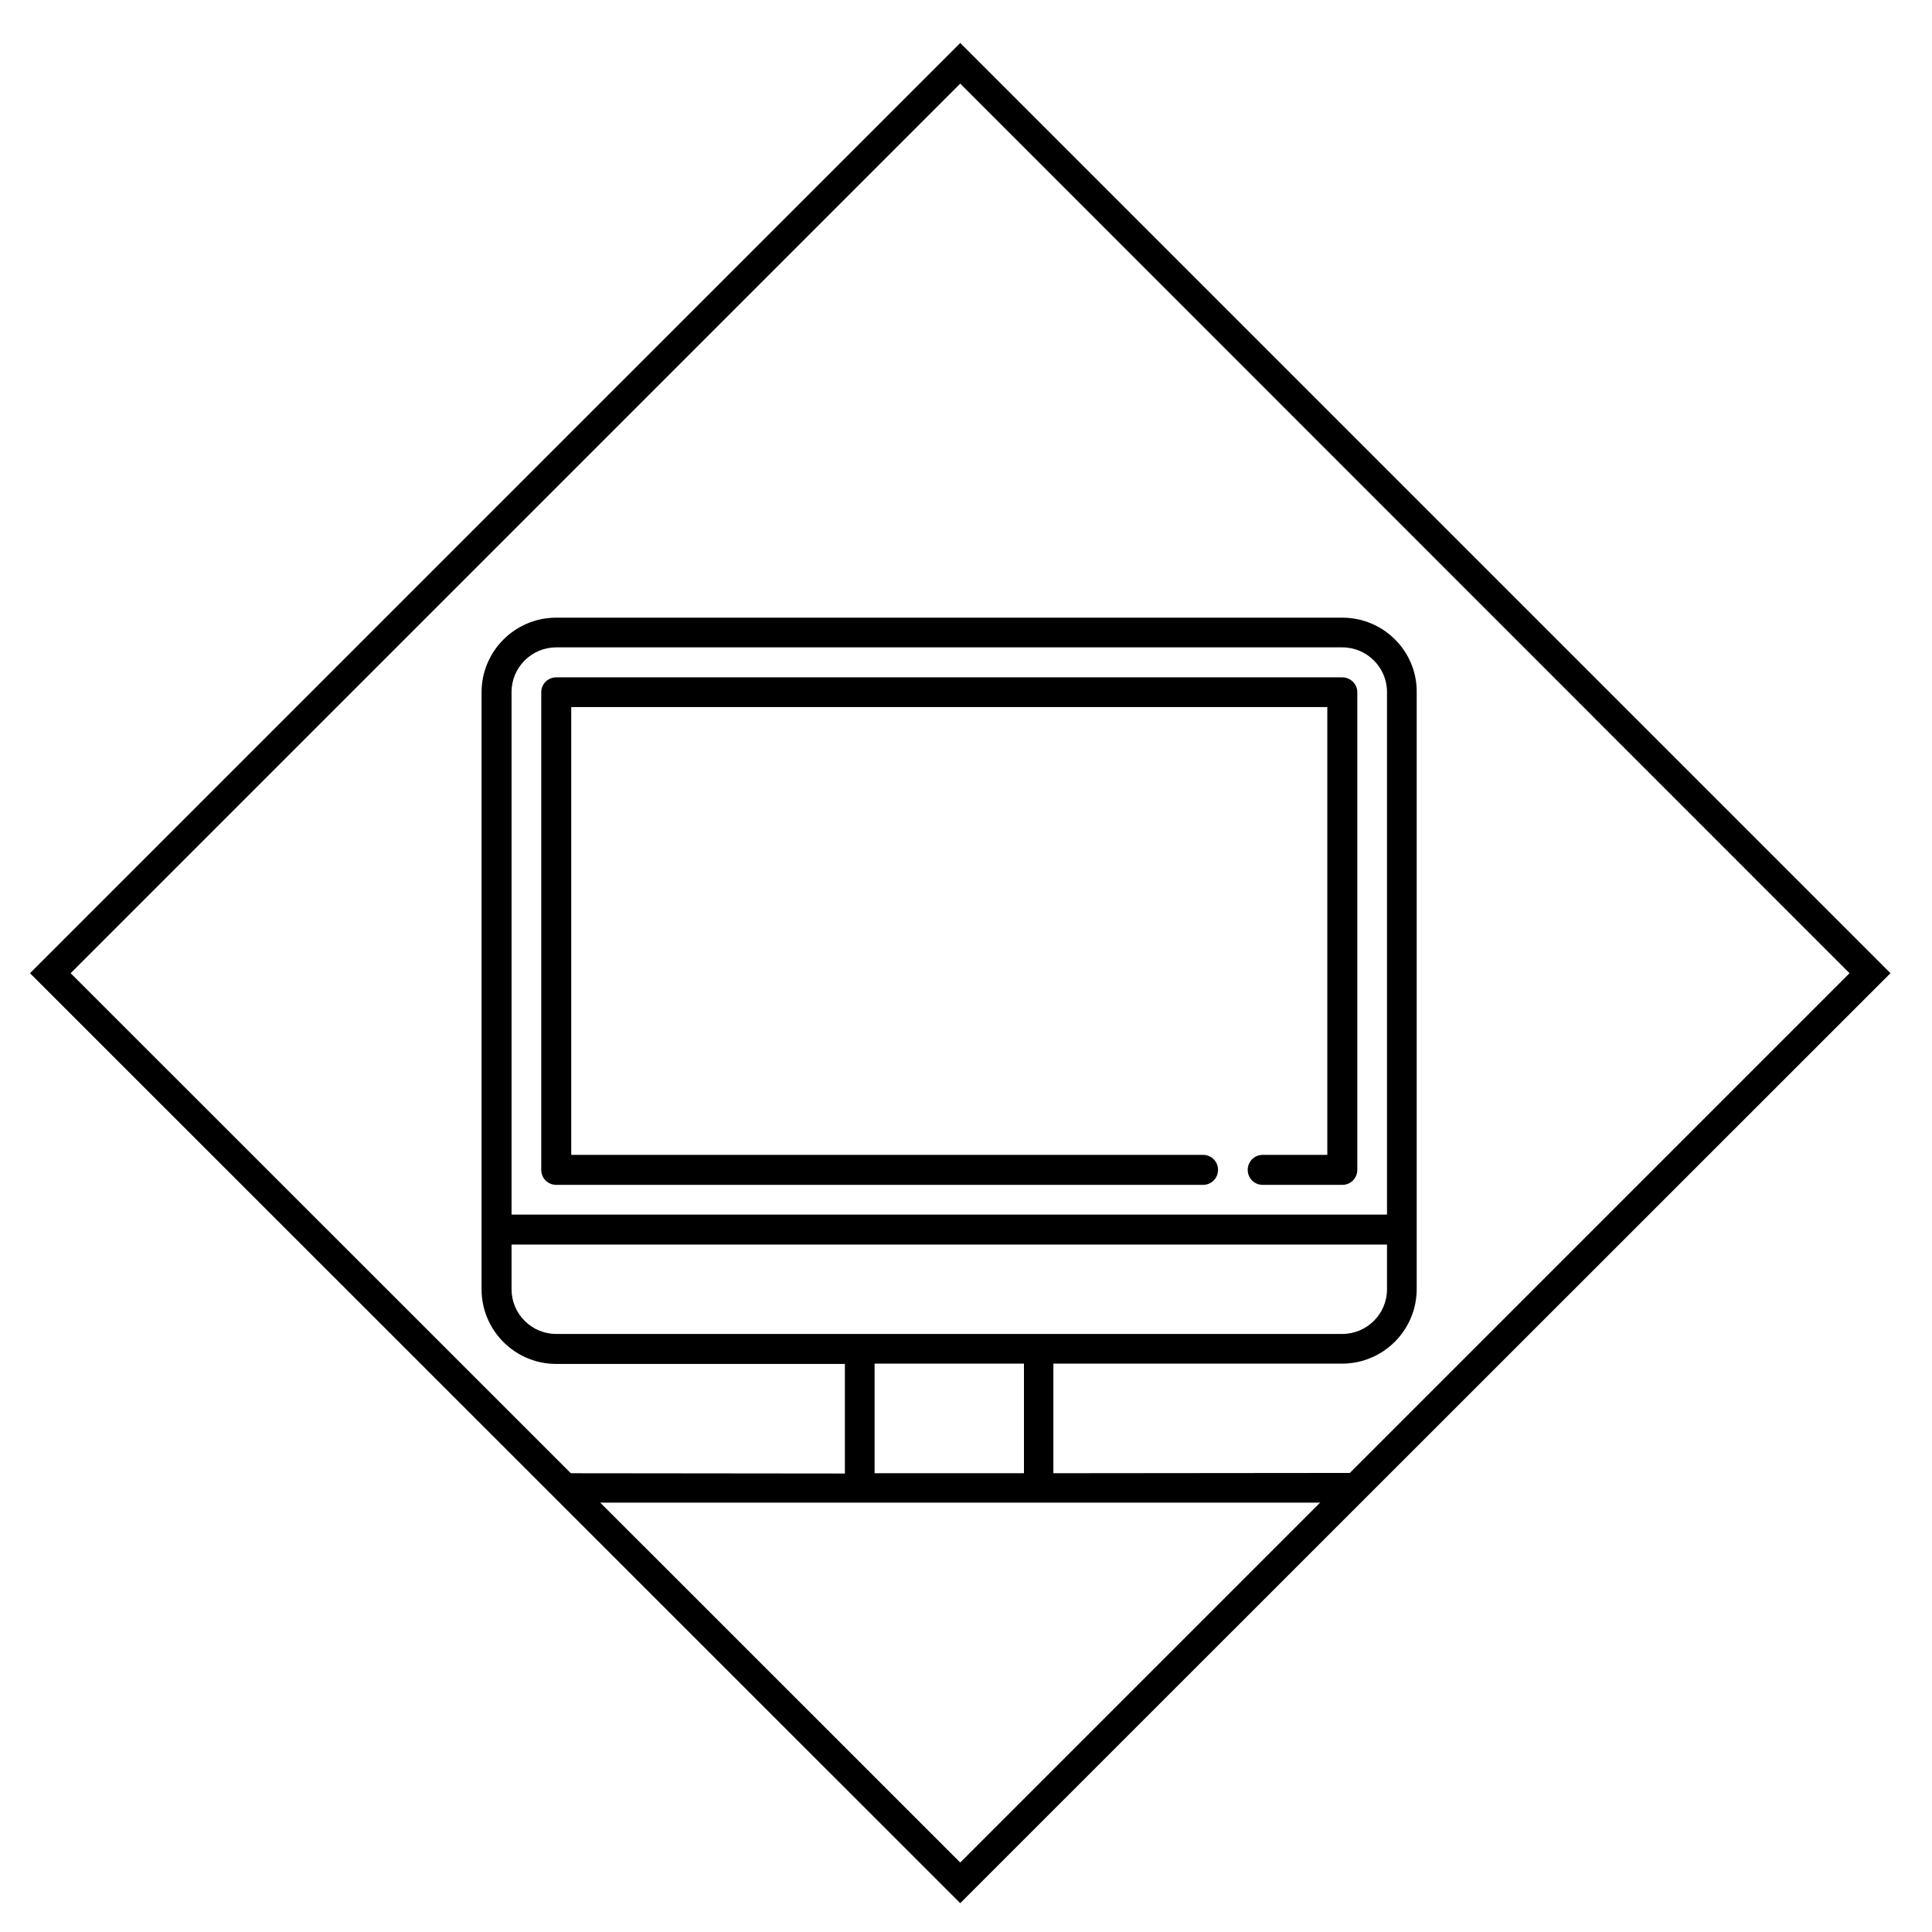
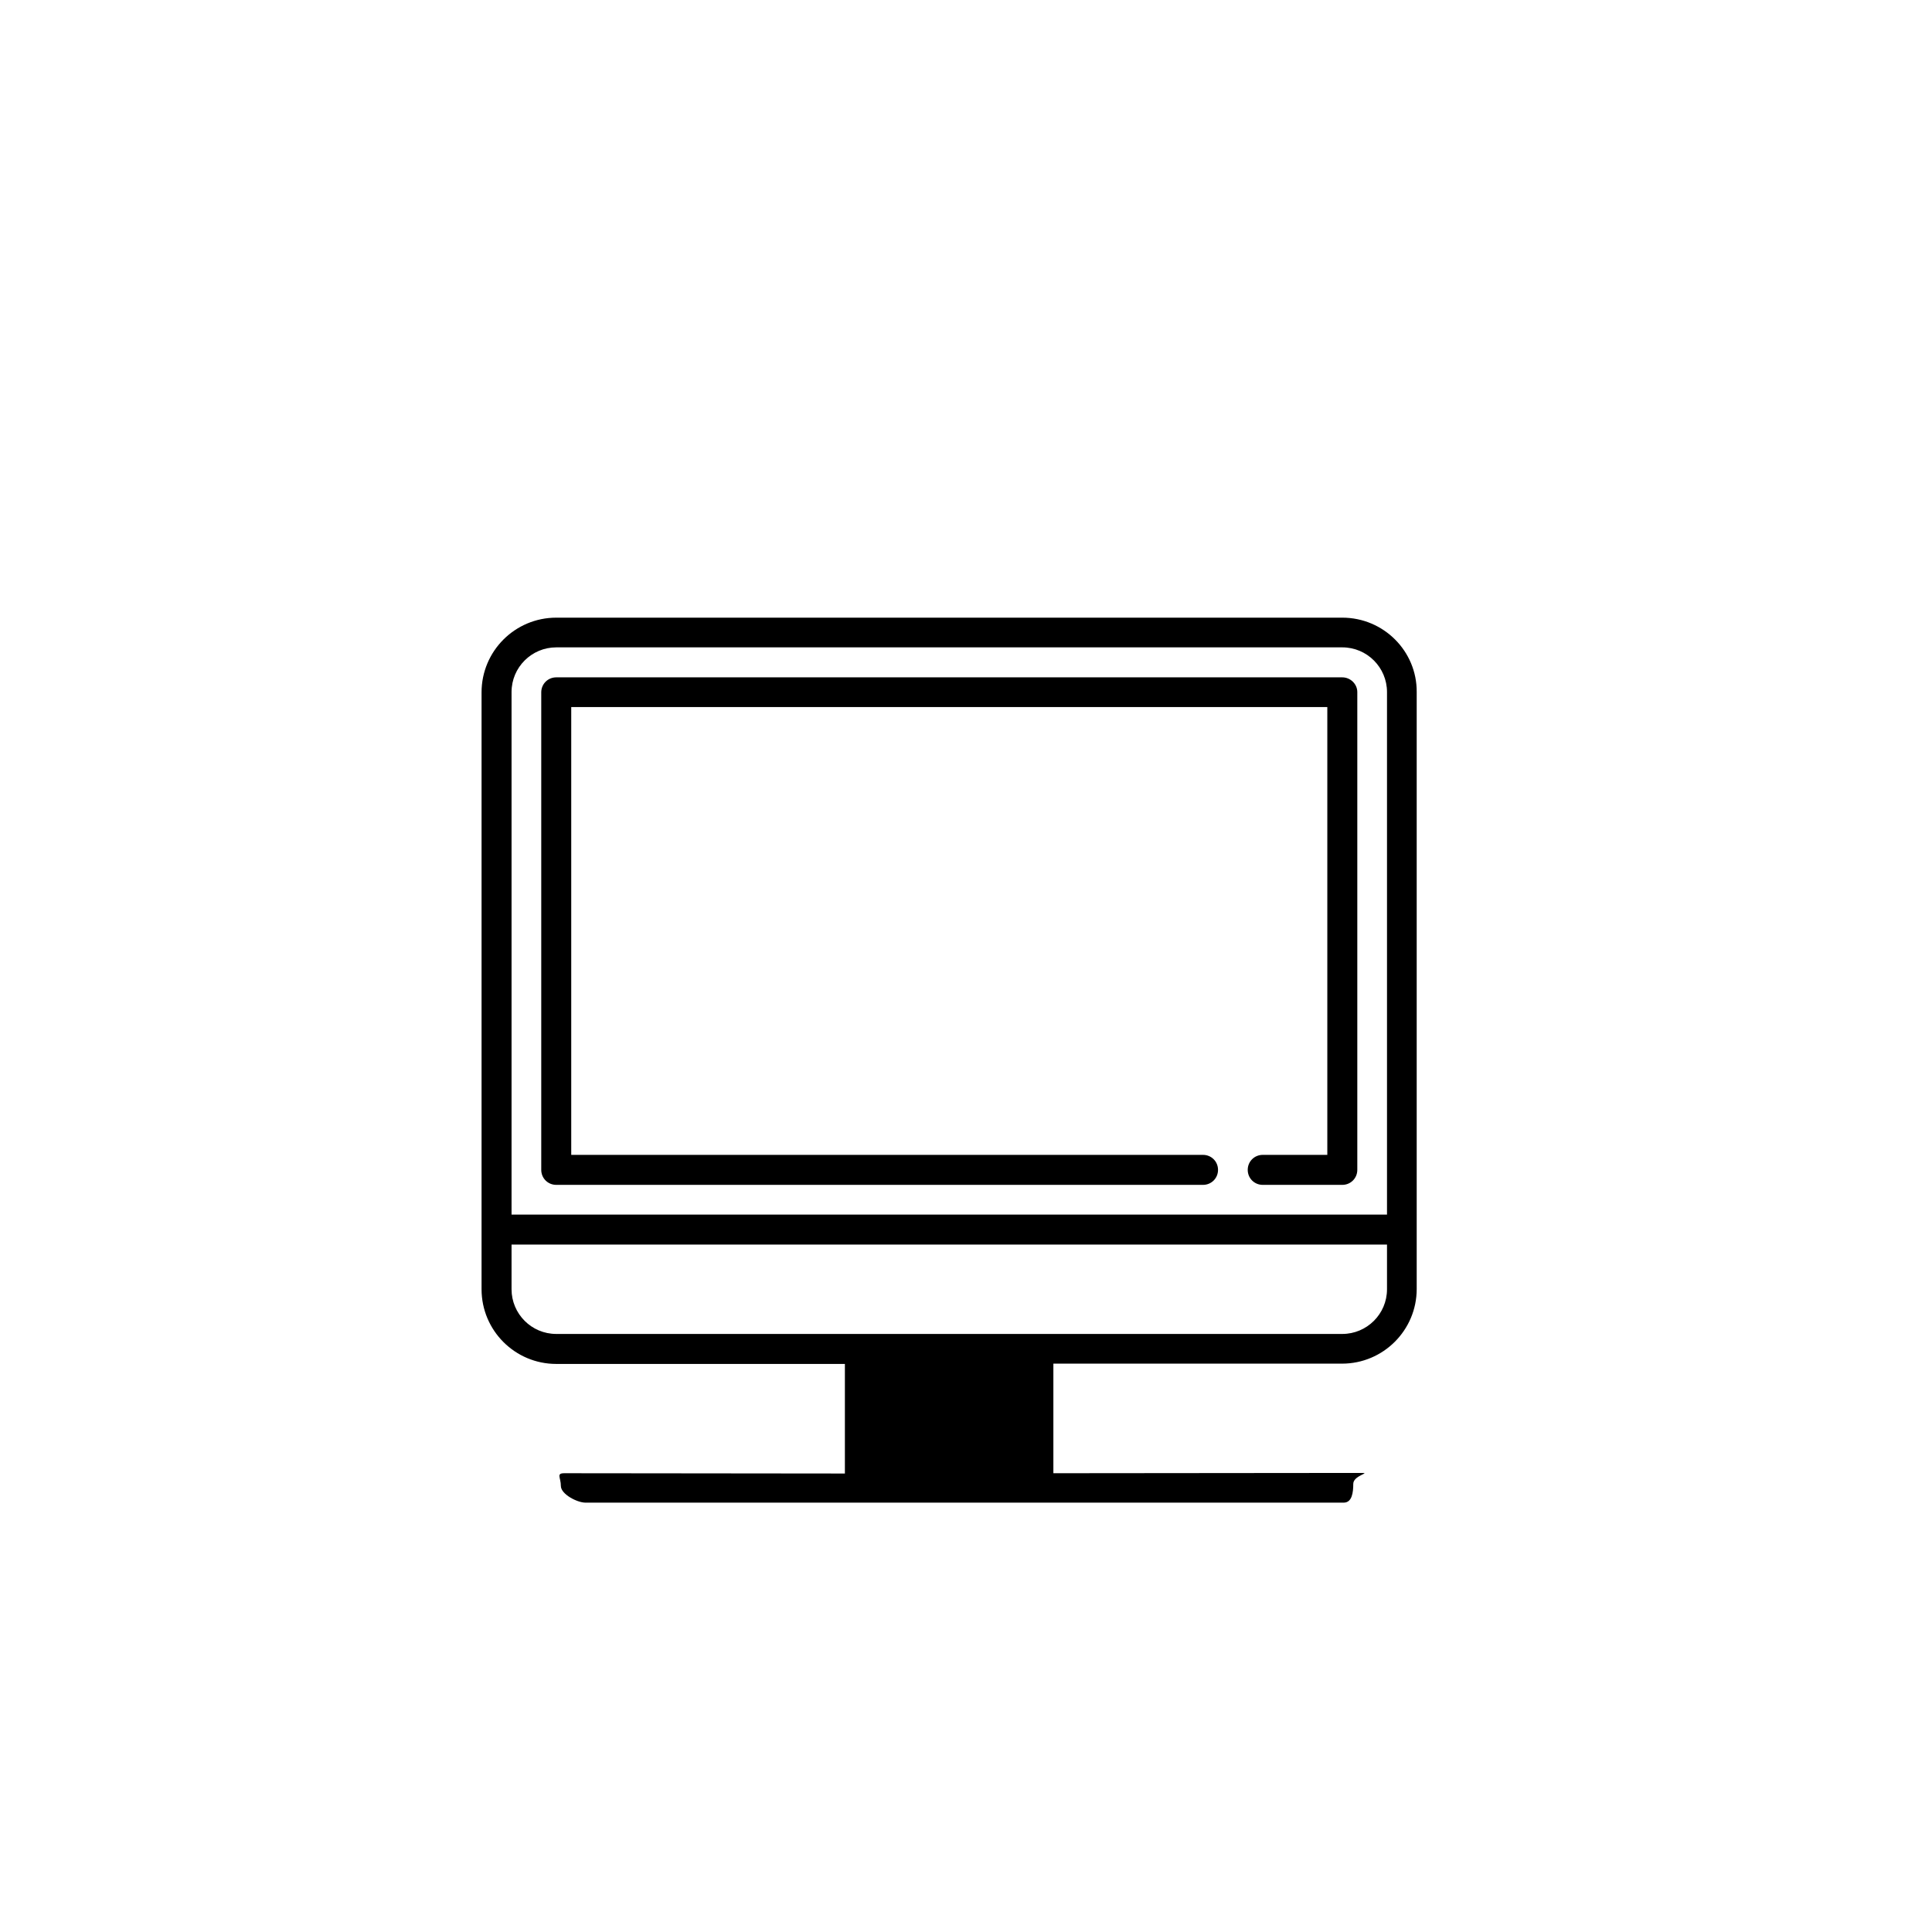
<svg xmlns="http://www.w3.org/2000/svg" version="1.1" viewBox="0 0 67 67" xml:space="preserve">
  <g>
-     <path fill="#000000" style="" d="M33.3,66L1.04,33.75L33.3,1.49l32.26,32.26L33.3,66z M2.45,33.75L33.3,64.59l30.84-30.84L33.3,2.9L2.45,33.75z" />
-   </g>
+     </g>
  <g>
    <g>
      <g>
        <g>
-           <path fill="#000000" style="" d="M46.55,21.42H19.29c-1.43,0-2.59,1.16-2.59,2.59v20.7c0,1.43,1.16,2.59,2.59,2.59H29.3v3.8l-9.73-0.01c-0.29,0-0.12,0.15-0.12,0.44c0,0.29,0.57,0.58,0.85,0.58h26.3c0.29,0,0.33-0.36,0.33-0.65s0.6-0.38,0.31-0.38l-10.71,0.01v-3.8h10.01c1.43,0,2.59-1.16,2.59-2.59V24C49.14,22.58,47.98,21.42,46.55,21.42z M35.51,51.09h-5.18v-3.8h5.18V51.09z M48.1,44.71c0,0.86-0.7,1.55-1.55,1.55H19.29c-0.86,0-1.55-0.7-1.55-1.55v-1.55H48.1V44.71z M48.1,42.12H17.74V24c0-0.86,0.7-1.55,1.55-1.55h27.26c0.86,0,1.55,0.7,1.55,1.55V42.12z" />
+           <path fill="#000000" style="" d="M46.55,21.42H19.29c-1.43,0-2.59,1.16-2.59,2.59v20.7c0,1.43,1.16,2.59,2.59,2.59H29.3v3.8l-9.73-0.01c-0.29,0-0.12,0.15-0.12,0.44c0,0.29,0.57,0.58,0.85,0.58h26.3c0.29,0,0.33-0.36,0.33-0.65s0.6-0.38,0.31-0.38l-10.71,0.01v-3.8h10.01c1.43,0,2.59-1.16,2.59-2.59V24C49.14,22.58,47.98,21.42,46.55,21.42z M35.51,51.09h-5.18v-3.8V51.09z M48.1,44.71c0,0.86-0.7,1.55-1.55,1.55H19.29c-0.86,0-1.55-0.7-1.55-1.55v-1.55H48.1V44.71z M48.1,42.12H17.74V24c0-0.86,0.7-1.55,1.55-1.55h27.26c0.86,0,1.55,0.7,1.55,1.55V42.12z" />
        </g>
        <g>
          <path fill="#000000" style="" d="M46.55,23.49H19.29c-0.29,0-0.52,0.23-0.52,0.52v16.56c0,0.29,0.23,0.52,0.52,0.52h22.43c0.29,0,0.52-0.23,0.52-0.52s-0.23-0.52-0.52-0.52H19.81V24.52h26.22v15.53h-2.24c-0.29,0-0.52,0.23-0.52,0.52s0.23,0.52,0.52,0.52h2.76c0.29,0,0.52-0.23,0.52-0.52V24C47.07,23.72,46.83,23.49,46.55,23.49z" />
        </g>
      </g>
    </g>
  </g>
</svg>